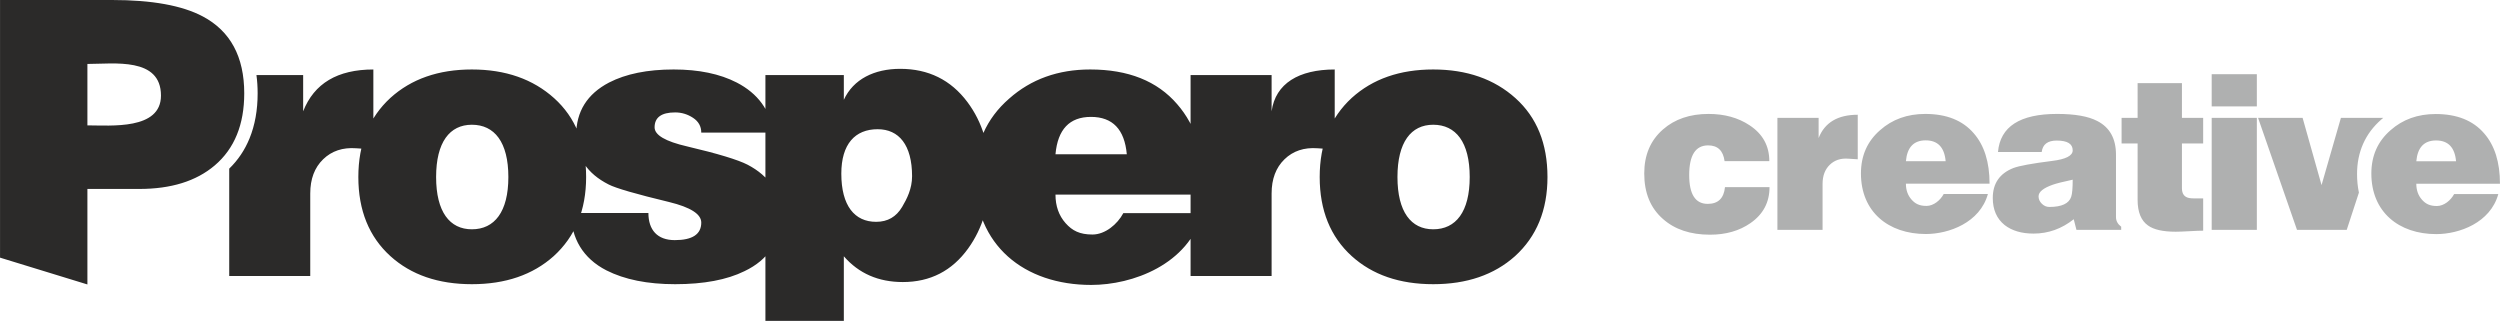
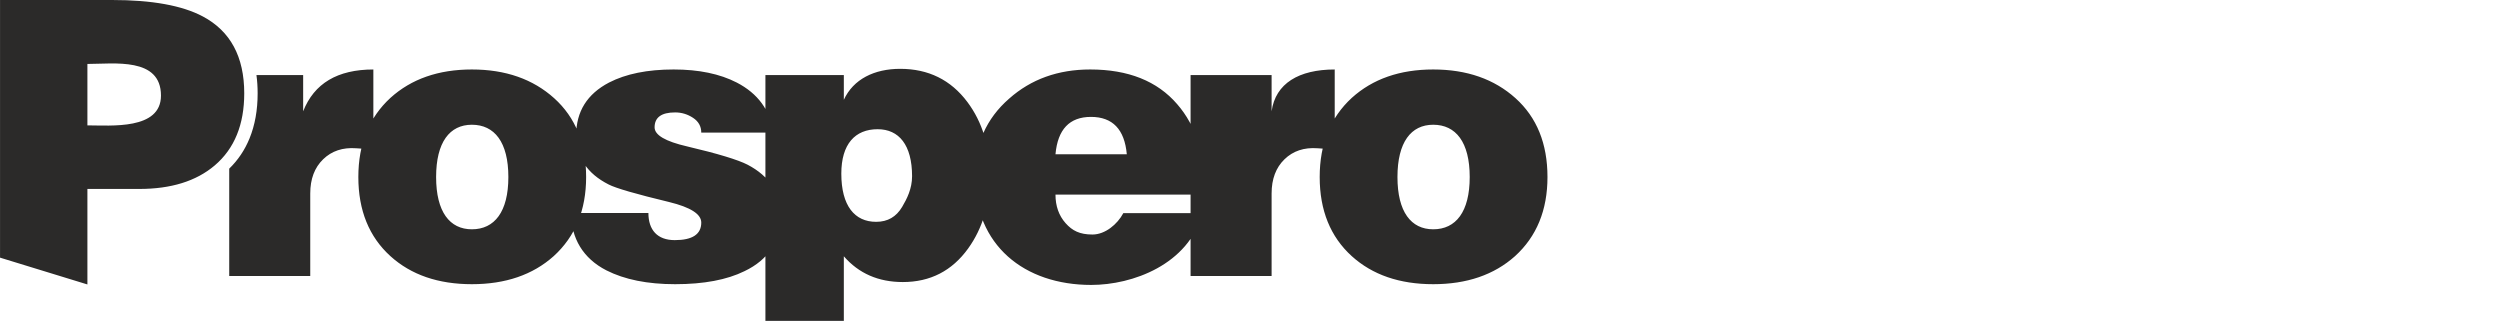
<svg xmlns="http://www.w3.org/2000/svg" xml:space="preserve" width="152.621mm" height="19.587mm" version="1.1" style="shape-rendering:geometricPrecision; text-rendering:geometricPrecision; image-rendering:optimizeQuality; fill-rule:evenodd; clip-rule:evenodd" viewBox="0 0 13341.94 1712.31">
  <defs>
    <style type="text/css"> .fil0 {fill:#AFB0B0} .fil1 {fill:#2B2A29;fill-rule:nonzero} </style>
  </defs>
  <g id="Layer_x0020_1">
-     <path class="fil0" d="M13107.58 860.66c-6.67,-74.05 -42.21,-111.08 -106.64,-111.08 -63.68,0 -98.84,37.03 -105.51,111.08l212.16 0zm234.36 119.96l-446.52 0c0,34.06 10,62.39 29.98,84.98 19.98,22.57 42.21,33.87 79.97,33.87 37.77,0 74.06,-30.27 91.83,-63.59l235.83 0c-42.37,153.19 -208.31,213.53 -331.26,213.53 -199.36,0 -346.28,-117.91 -346.28,-323.22 0,-94.79 34.06,-171.79 102.19,-231.03 65.16,-57.77 145.51,-86.64 241.02,-86.64 113.29,0 199.57,34.43 258.8,103.3 56.27,64.41 84.42,154.01 84.42,268.8zm-2958.34 -120.47c-6.67,-74.04 -42.21,-111.07 -106.62,-111.07 -63.68,0 -98.85,37.02 -105.51,111.07l212.14 0zm234.36 119.97l-446.5 0c0,34.07 9.99,62.4 29.98,84.96 19.99,22.59 42.21,33.89 79.98,33.89 37.76,0 74.05,-30.27 91.82,-63.59l235.83 0c-42.37,153.18 -208.31,213.53 -331.26,213.53 -199.36,0 -346.28,-117.92 -346.28,-323.22 0,-94.79 34.05,-171.79 102.18,-231.03 65.16,-57.77 145.51,-86.64 241.03,-86.64 113.28,0 199.55,34.43 258.8,103.29 56.28,64.42 84.41,154.01 84.41,268.8zm1971.17 47.81l-65.02 198.76 -265.47 0 -207.71 -597.58 237.7 0 101.08 358.77 103.29 -358.77 225.92 0c-2.74,2.27 -5.46,4.59 -8.16,6.95l-1.83 1.52c-43.18,37.55 -75.66,80.93 -97.39,130.08 -21.57,48.78 -32.37,102.39 -32.37,160.77 0,35.16 3.32,68.33 9.95,99.49zm-544.74 198.76l-241.02 0 0 -597.58 241.02 0 0 597.58zm0 -658.66l-241.02 0 0 -172.16 241.02 0 0 172.16zm-286.45 663.11c-16.29,0 -40.73,0.93 -73.31,2.78 -32.59,1.84 -57.02,2.77 -73.32,2.77 -68.12,0 -117.37,-11.1 -147.72,-33.32 -37.03,-25.93 -55.54,-71.47 -55.54,-136.63l0 -301.01 -85.53 0 0 -136.63 85.53 0 0 -185.49 236.57 0 0 185.49 113.31 0 0 136.63 -113.31 0 0 238.81c0,29.62 12.6,47.02 37.77,52.19 7.4,1.5 17.41,2.24 29.99,2.24l45.55 0 0 172.16zm-696.34 -272.13c-51.65,11.1 -87.02,19.99 -105.71,26.65 -50.91,17.77 -76.47,38.52 -76.47,62.21 0,14.82 5.75,27.96 17.41,39.44 11.65,11.46 24.99,17.21 39.99,17.21 65.91,0 104.96,-18.15 116.81,-54.44 5.38,-15.54 7.96,-45.89 7.96,-91.06zm258.8 267.68l-238.8 0 -14.43 -56.65c-64.43,51.1 -135.89,76.64 -214.39,76.64 -63.67,0 -115.15,-15.18 -154.38,-45.54 -42.21,-34.06 -63.31,-82.18 -63.31,-144.41 0,-77.73 36.65,-131.05 109.96,-159.94 31.1,-11.84 99.6,-24.42 205.49,-37.75 74.05,-8.9 111.07,-27.76 111.07,-56.66 0,-34.79 -28.51,-52.2 -85.52,-52.2 -48.14,0 -74.8,20.37 -79.97,61.1l-233.26 0c11.85,-135.52 116.99,-203.27 315.45,-203.27 94.78,0 166.24,12.58 214.37,37.76 66.65,34.06 99.97,94.04 99.97,179.94l0 333.22c0,19.98 9.25,37.01 27.76,51.09l0 16.65zm-1405.97 -376.54l-51.1 -3.32c-39.98,-2.95 -72.75,7.96 -98.29,32.76 -25.55,24.81 -38.32,58.68 -38.32,101.63l0 245.46 -241.03 0 0 -597.58 219.93 0 0 107.74c32.58,-82.93 102.18,-124.38 208.81,-124.38l0 237.67zm-470.81 148.48c0,81.32 -34.06,145.46 -102.18,192.45 -59.23,41.03 -131.05,61.53 -215.47,61.53 -104.4,0 -188.08,-27.96 -251.02,-83.9 -66.64,-58.19 -99.95,-139.12 -99.95,-242.8 0,-98.46 33.32,-176.8 99.95,-234.96 62.94,-55.21 144.03,-82.8 243.25,-82.8 85.15,0 158.09,20.14 218.8,60.42 70.35,46.24 105.51,110.02 105.51,191.33l-238.79 0c-7.4,-55.95 -36.65,-83.91 -87.75,-83.91 -67.38,0 -101.07,52.77 -101.07,158.32 0,102.56 32.96,153.85 98.84,153.85 55.54,0 86.26,-29.83 92.2,-89.52l237.67 0z" />
    <path class="fil1" d="M1303.32 498.23c0,166.06 -51.97,294.88 -157.44,384.62 -99.11,84.31 -233.84,125.55 -402.56,125.55l-277 0 0 509.68 -466.32 -143.08 0 -1374.99 597.85 0c212.57,0 374.03,29.18 484.26,87.7 147.5,78.32 221.21,215.23 221.21,410.53zm-444.4 11.95c0,-206.49 -251.38,-168.88 -392.6,-168.88l0 327.81c124.48,0 392.6,25.58 392.6,-158.93zm1133.5 287.08l-91.68 -5.99c-71.74,-5.3 -130.53,14.29 -176.36,58.8 -45.84,44.5 -68.75,105.3 -68.75,182.35l0 440.43 -432.44 0 0 -572.81c47.01,-45.7 83.04,-99.41 108.22,-160.95 29.01,-70.91 43.43,-151.28 43.43,-240.85 0,-34.07 -2.12,-66.57 -6.34,-97.55l249.27 0 0 193.3c58.45,-148.8 183.33,-223.2 374.65,-223.2l0 426.47zm-769.23 -68.46l0 -328.12 40.92 0c4.96,30.36 7.43,62.88 7.43,97.55 0,76.94 -11.73,144.4 -35.34,202.1 -4,9.74 -8.33,19.22 -13.01,28.46zm1904.74 215.93c0,176.7 -57.78,317.53 -173.37,422.47 -111.6,99.66 -257.08,149.49 -436.43,149.49 -179.37,0 -324.18,-49.83 -434.45,-149.49 -114.27,-103.62 -171.38,-244.45 -171.38,-422.47 0,-176.69 57.12,-317.52 171.38,-422.49 111.61,-100.96 256.4,-151.46 434.45,-151.46 179.35,0 325.82,51.16 439.41,153.46 113.59,102.31 170.39,242.47 170.39,420.49zm-415 0c0,-186 -73.9,-279 -194.8,-279 -118.26,0 -190.82,93 -190.82,279 0,185.99 72.56,279 190.82,279 120.89,0 194.8,-93.01 194.8,-279zm1452.02 205.26c0,136.84 -63.77,235.82 -191.32,296.94 -94.33,46.5 -217.89,69.76 -370.67,69.76 -147.48,0 -269.7,-24.59 -366.69,-73.75 -124.89,-63.78 -188.48,-171.97 -188.48,-306.15l412.53 0c0,90.33 47.63,144.73 140.64,144.73 94.33,0 141.49,-31.23 141.49,-93.68 0,-45.16 -57.13,-81.68 -171.39,-109.6 -176.68,-42.52 -284.3,-73.74 -322.84,-93.66 -115.58,-58.46 -173.37,-146.14 -173.37,-263.06 0,-126.21 58.46,-219.86 175.37,-280.98 90.34,-46.5 205.25,-69.76 344.76,-69.76 134.18,0 246.43,23.26 336.79,69.76 112.93,58.45 178.04,147.48 195.3,267.03l-384.63 0c0,-33.2 -14.61,-59.44 -43.84,-78.69 -29.22,-19.28 -61.11,-28.91 -95.65,-28.91 -73.07,0 -109.61,26.58 -109.61,79.72 0,41.18 57.78,75.06 173.37,101.62 163.42,38.53 271.03,71.08 322.84,97.66 116.92,61.11 175.38,151.45 175.38,271.02zm1117.56 -212.71c0,151.46 -38.31,281.17 -115.59,388.62 -86.12,119.72 -202.59,179.35 -348.74,179.35 -130.19,0 -235.17,-45.84 -314.87,-137.51l0 344.57 -418.49 0 0 -369.92c30.09,-56.19 45.13,-120.35 45.13,-192.4 0,-68.45 -15.06,-129.13 -45.13,-182.01l0 -567.3 418.49 0 0 132.06c50.48,-110.28 162.75,-165.41 300.91,-165.41 150.14,0 270.13,58.78 358.72,177.36 80.15,107.28 119.56,238.48 119.56,392.58zm-415.01 3.45c0,-167.4 -70.25,-251.1 -183.83,-251.1 -120.24,0 -193.8,79.06 -193.8,237.16 0,171.38 70.91,257.08 185.83,257.08 62.1,0 107.53,-27.02 138.83,-79.73 25.5,-42.94 52.98,-96.98 52.98,-163.41zm2255.57 -143.48l-91.68 -5.99c-71.74,-5.3 -130.53,14.29 -176.35,58.8 -45.83,44.5 -68.76,105.3 -68.76,182.35l0 440.43 -432.44 0 0 -1072.16 432.44 0 0 193.3c20.6,-148.8 145.48,-223.2 336.8,-223.2l0 426.47zm1135.5 147.48c0,176.7 -57.8,317.53 -173.39,422.47 -111.59,99.66 -257.06,149.49 -436.42,149.49 -179.36,0 -324.18,-49.83 -434.45,-149.49 -114.26,-103.62 -171.38,-244.45 -171.38,-422.47 0,-176.69 57.12,-317.52 171.38,-422.49 111.61,-100.96 256.42,-151.46 434.45,-151.46 179.36,0 325.82,51.16 439.42,153.46 113.58,102.31 170.39,242.47 170.39,420.49zm-415.02 0c0,-186 -73.9,-279 -194.79,-279 -118.25,0 -190.82,93 -190.82,279 0,185.99 72.57,279 190.82,279 120.88,0 194.79,-93.01 194.79,-279zm-1409.59 93.66l-801.12 0c0,61.11 17.93,111.94 53.8,152.45 35.86,40.52 75.72,60.78 143.48,60.78 67.77,0 132.88,-54.3 164.78,-114.08l423.1 0c-76.01,274.86 -373.72,383.11 -594.34,383.11 -357.67,0 -621.26,-211.54 -621.26,-579.91 0,-170.06 61.1,-308.23 183.33,-414.51 116.92,-103.63 261.07,-155.45 432.44,-155.45 203.27,0 358.05,61.78 464.34,185.35 100.96,115.57 151.45,276.33 151.45,482.26zm-420.49 -215.22c-11.97,-132.87 -75.74,-199.3 -191.32,-199.3 -114.26,0 -177.37,66.43 -189.32,199.3l380.64 0z" />
  </g>
</svg>